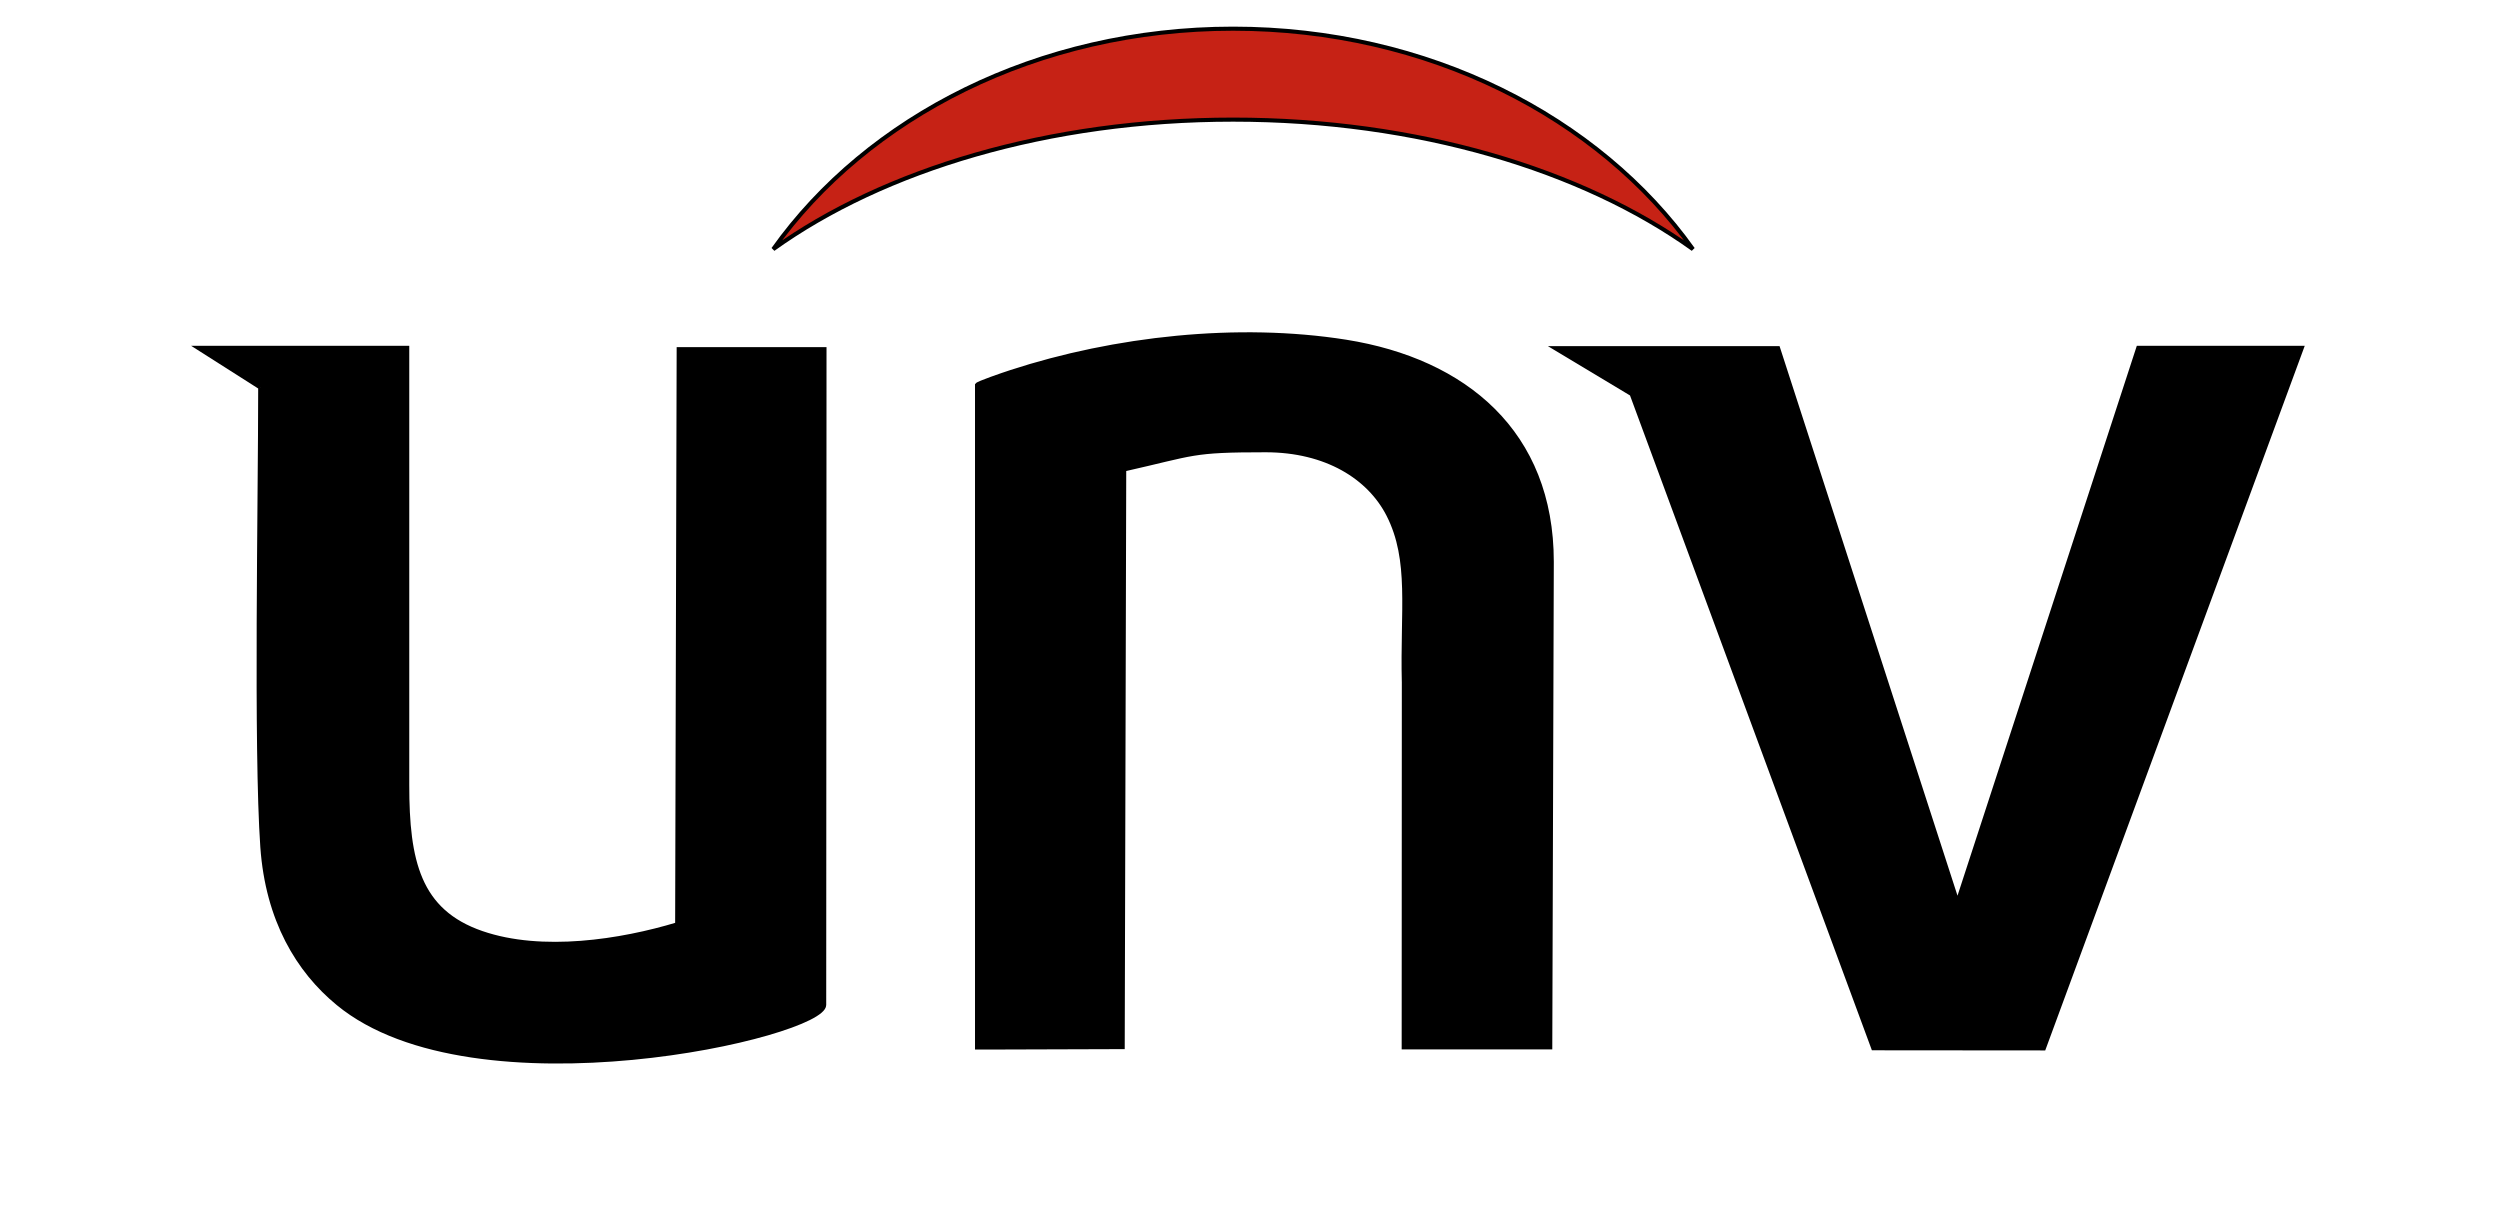
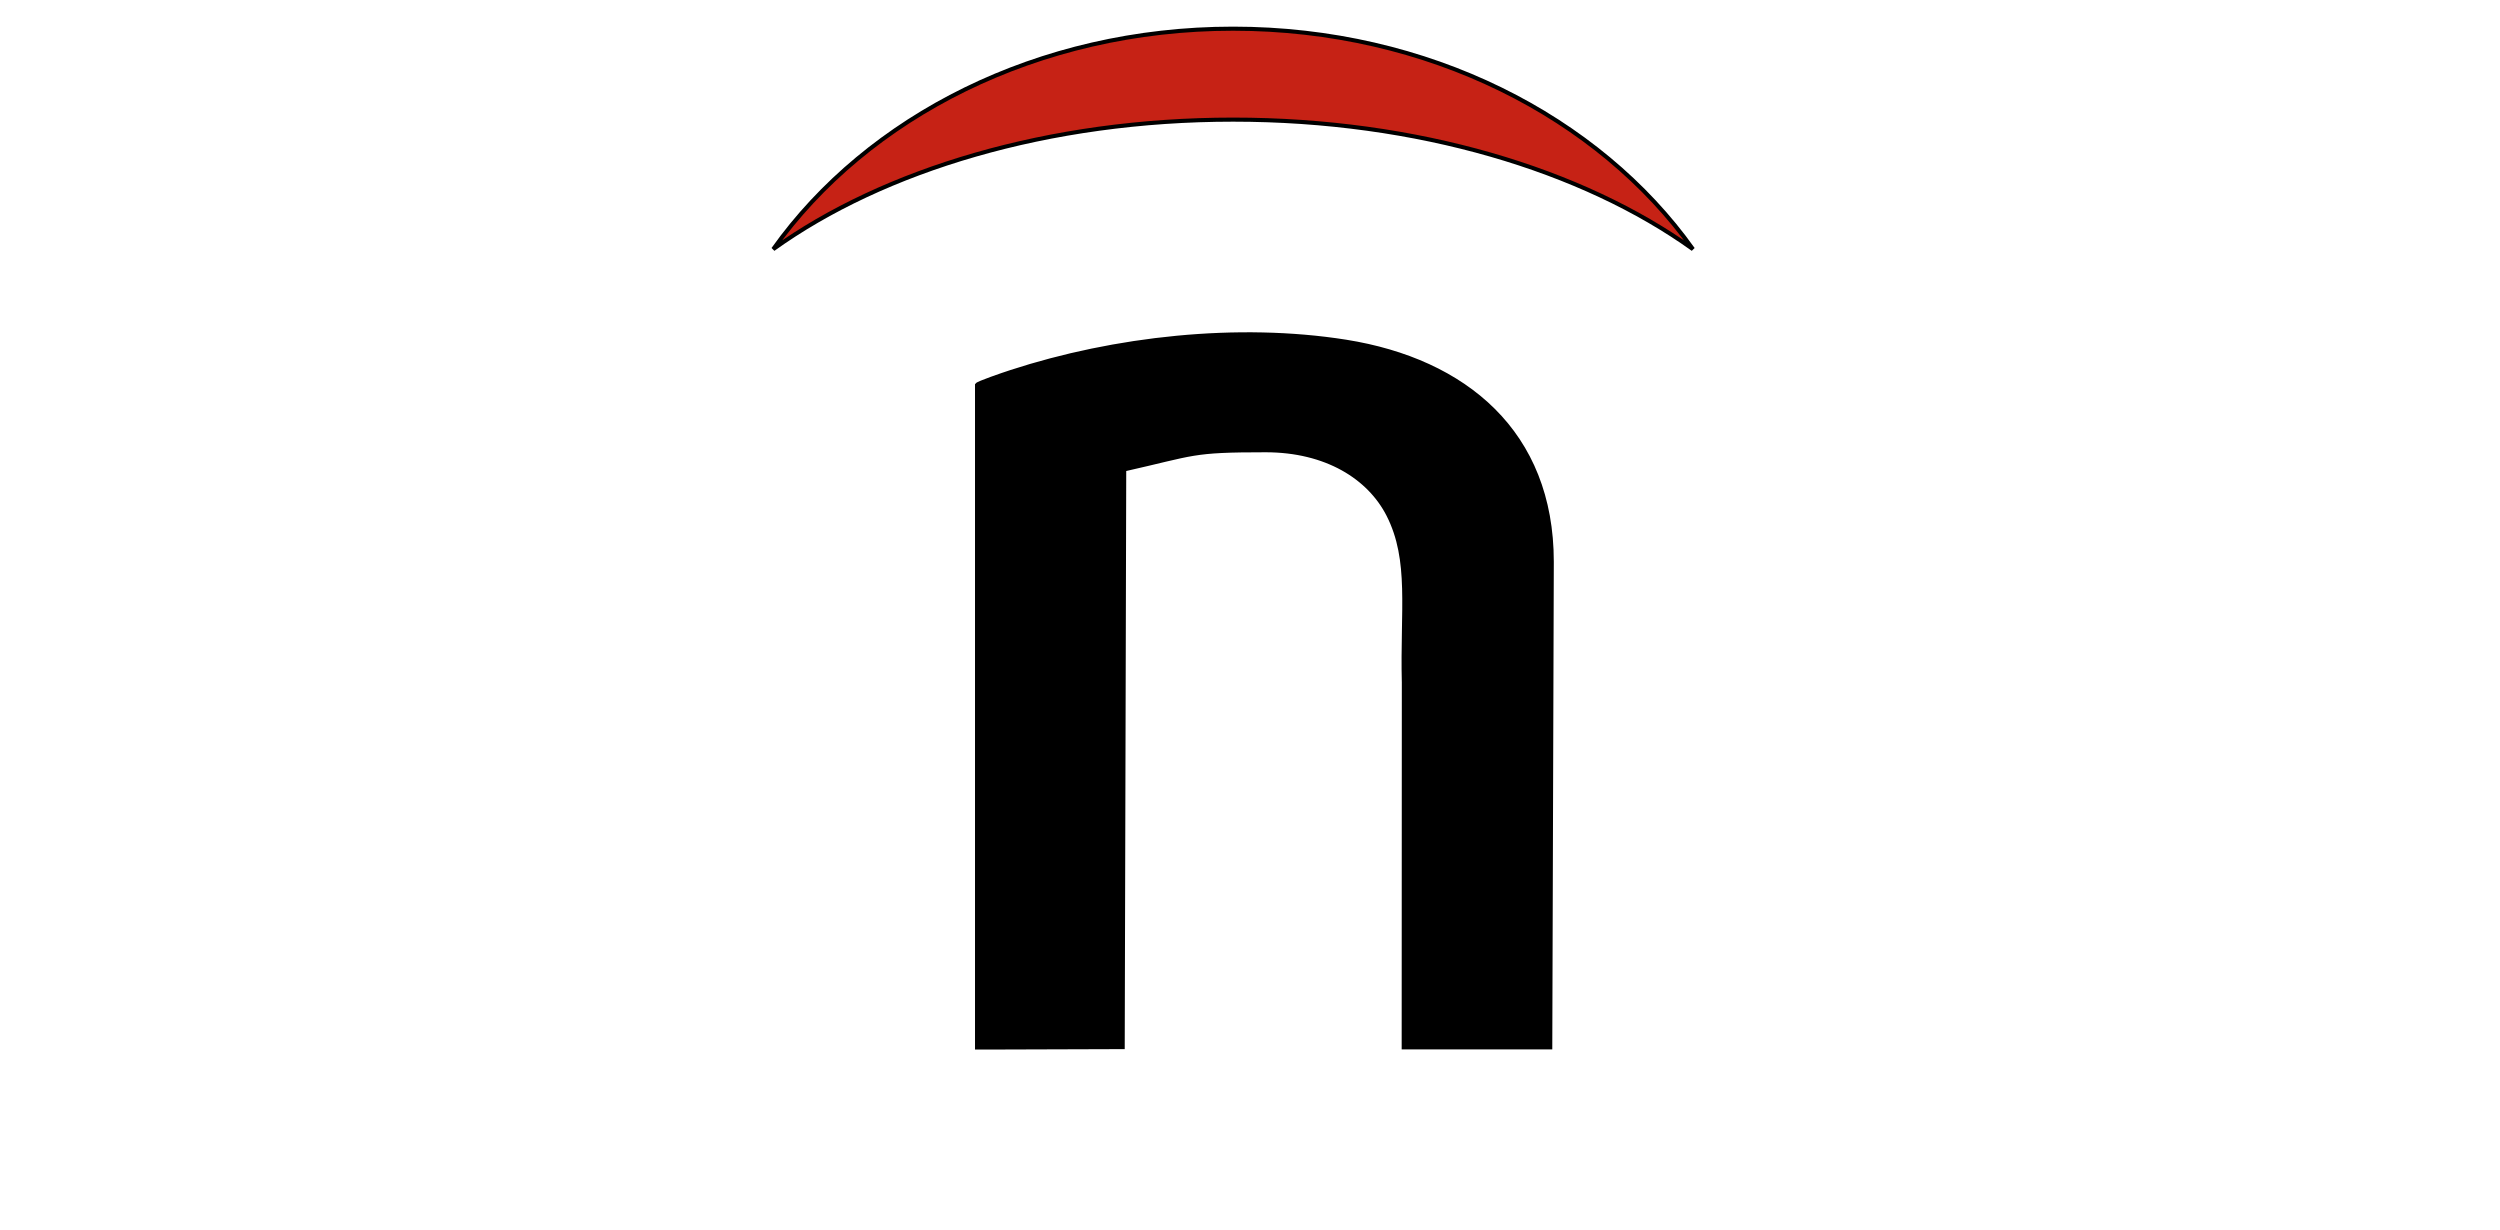
<svg xmlns="http://www.w3.org/2000/svg" width="610" height="300" stroke="null" clip-rule="evenodd" version="1.1" xml:space="preserve">
  <g stroke="null">
    <title stroke="null">Layer 1</title>
    <g stroke="null" id="svg_5">
      <path stroke="null" id="svg_1" fill="#c62215" d="m300.873,6.999c47.594,0 89.229,21.549 112.212,53.8c-26.943,-19.337 -67.209,-31.609 -112.212,-31.609c-45.003,0 -85.269,12.273 -112.212,31.609c22.946,-32.251 64.618,-53.8 112.212,-53.8z" class="fil0" />
-       <path stroke="null" id="svg_2" fill="black" d="m63.497,94.513c0,27.828 -1.147,88.085 0.518,112.131c1.258,17.838 8.734,30.218 18.468,38.209c33.345,27.471 118.614,7.777 118.614,0.357l0.074,-160.009l-35.566,0l-0.37,140.351c-13.693,4.138 -32.975,7.171 -47.668,2.105c-15.47,-5.316 -18.208,-17.588 -18.208,-36.14l0,-106.637l-50.999,0l15.137,9.633l-0,-0l-0,0z" class="fil0" />
      <path stroke="null" id="svg_3" fill="black" d="m238.402,95.476l0,158.047l0,2.069l2.147,0l33.382,-0.107l0.37,-140.958c17.431,-3.924 16.173,-4.674 34.492,-4.674c14.841,0 25.314,6.636 29.977,15.769c5.662,11.131 3.331,23.225 3.775,40.957l-0.037,88.977l35.751,0l0.37,-118.481c0,-31.538 -21.169,-49.055 -50.221,-53.693c-26.387,-4.174 -56.439,-0.856 -81.716,7.385c-2.295,0.749 -7.994,2.711 -8.29,3.14l0,1.57l0,0l-0,0l-0,-0z" class="fil0" />
-       <polygon stroke="null" id="svg_4" fill="black" points="457.089,255.77 498.687,255.806 561.64,84.88 521.744,84.88 477.629,220.165 433.847,84.952 379.481,84.952 398.133,96.154 " class="fil0" />
    </g>
  </g>
</svg>